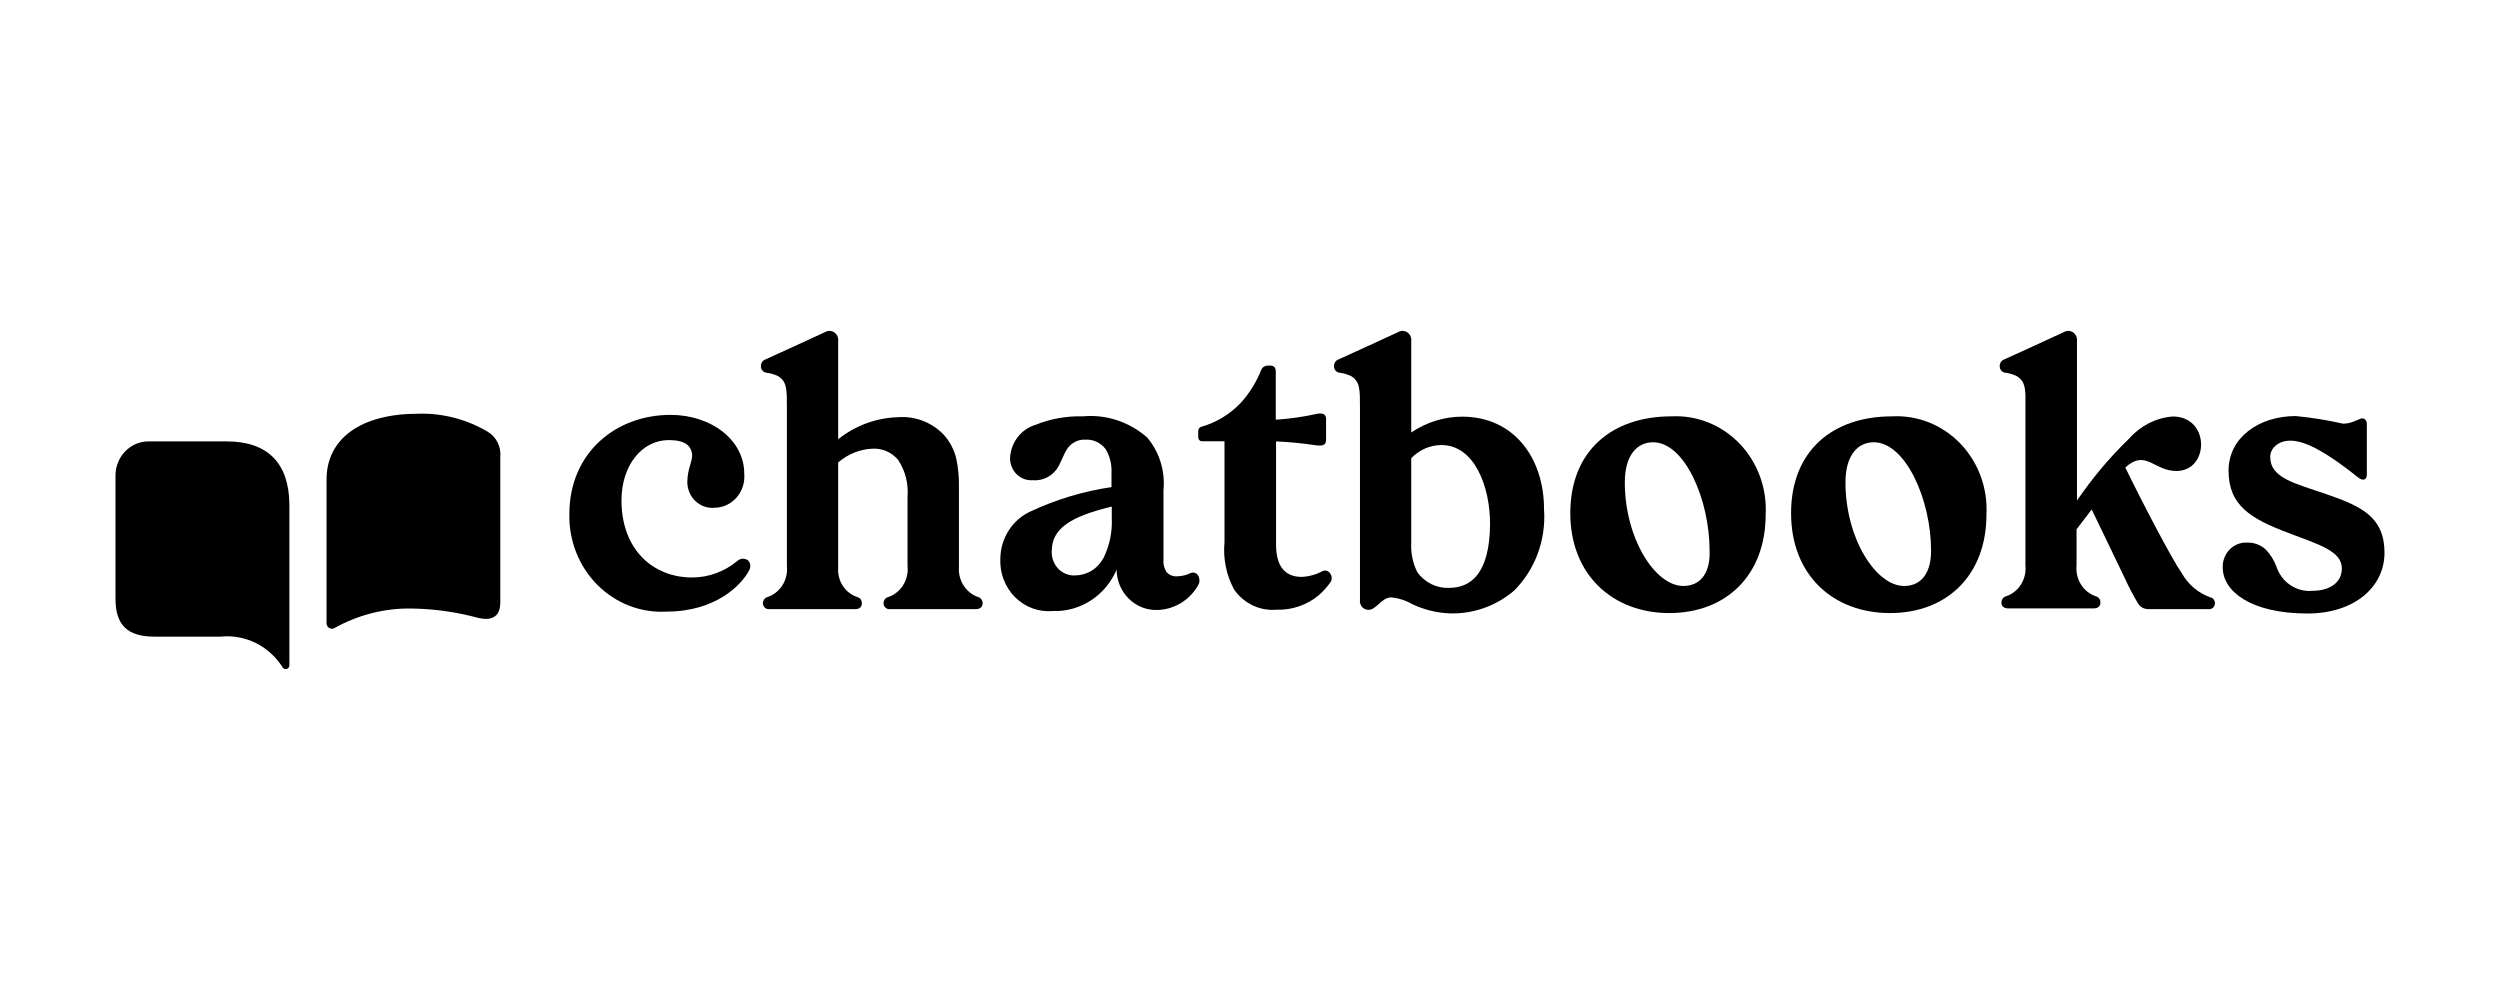
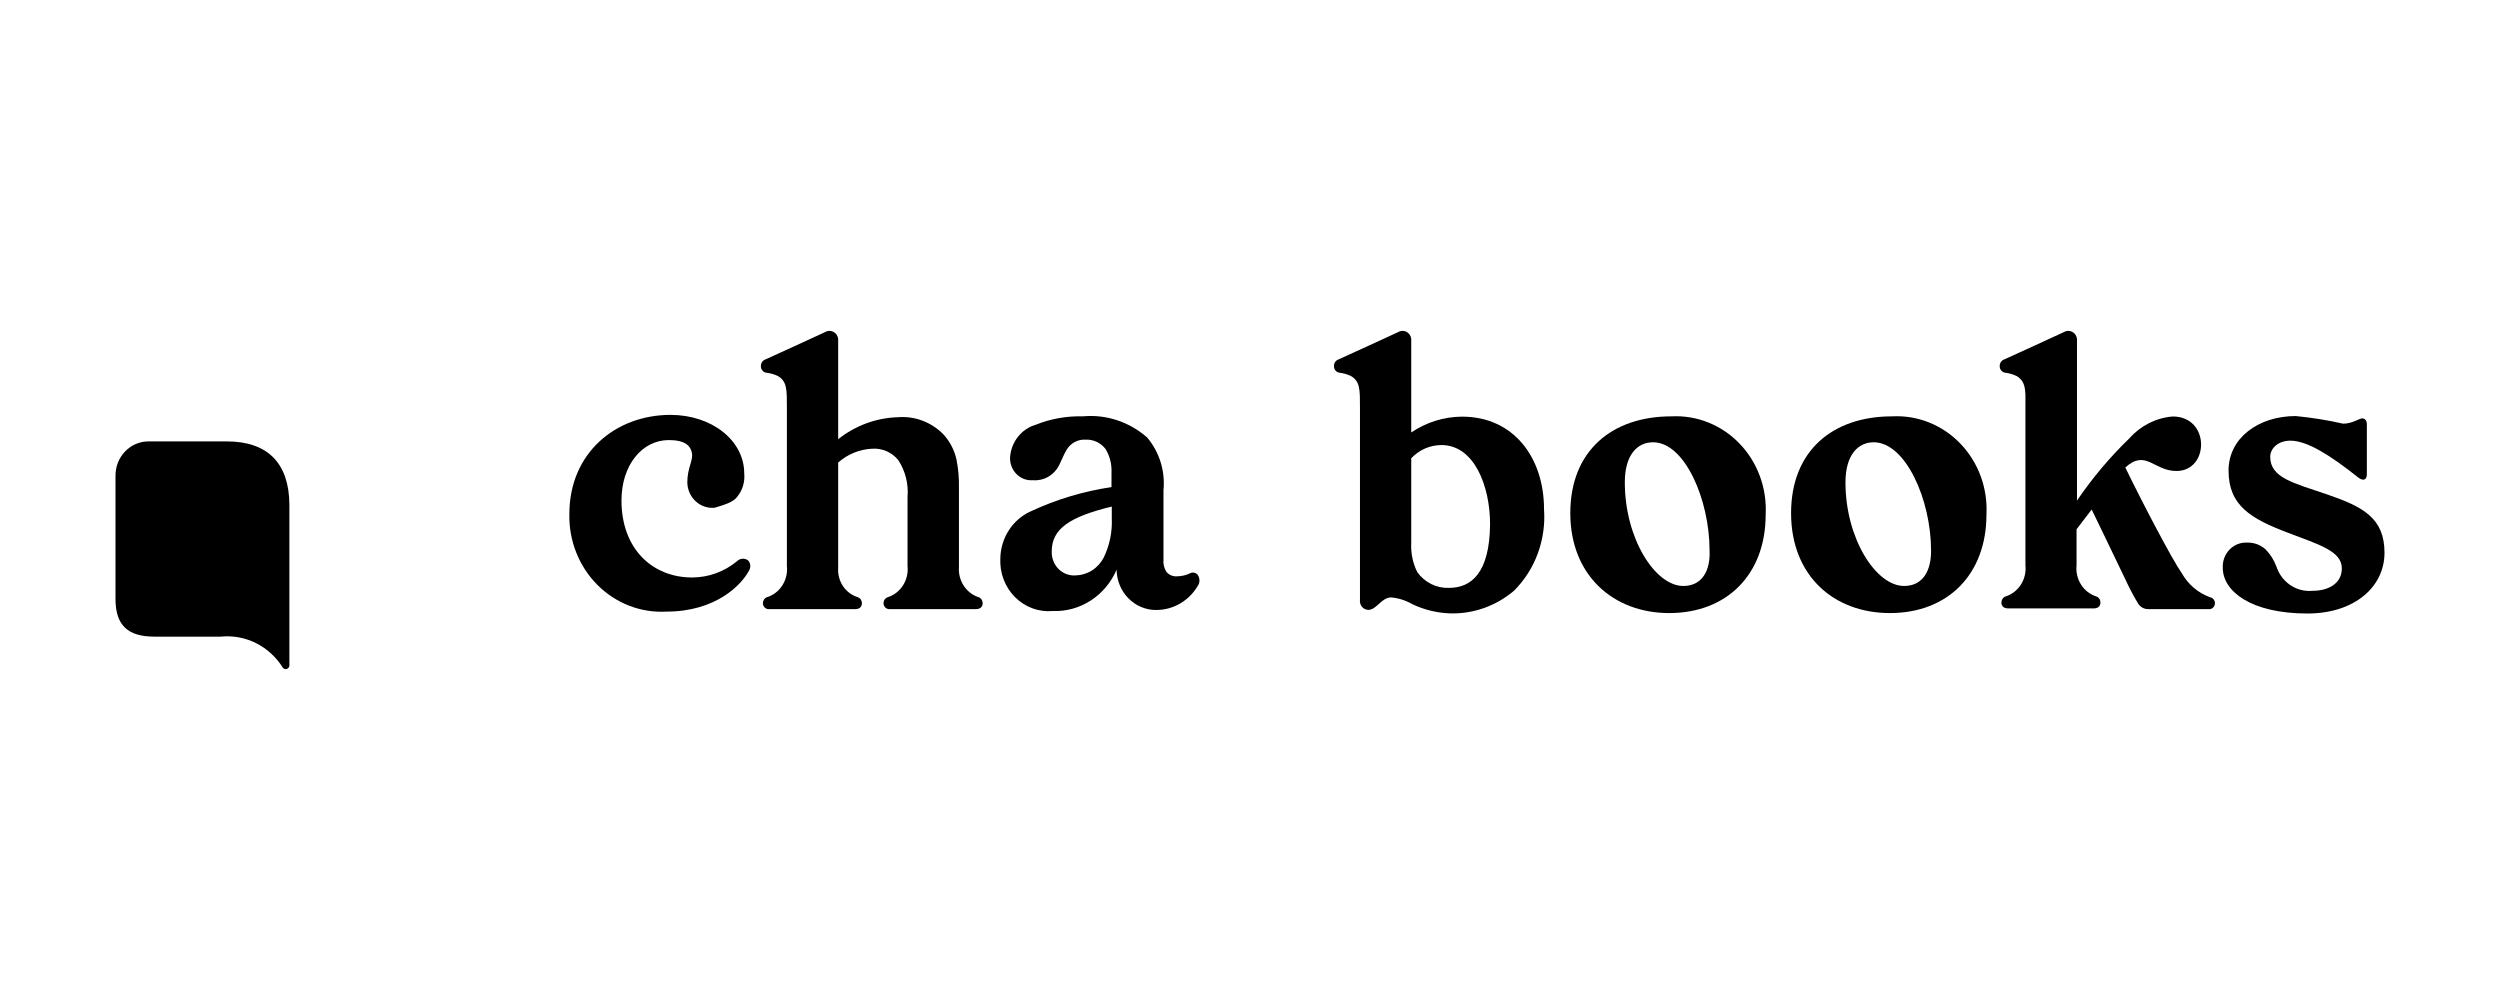
<svg xmlns="http://www.w3.org/2000/svg" width="250" height="100" viewBox="0 0 250 100" fill="white">
-   <path d="M73.703 56.122C72.425 57.173 70.842 57.746 69.211 57.748C65.298 57.748 62.148 54.95 62.148 50.043C62.148 46.527 64.197 44.008 66.88 44.008C68.533 44.008 69.07 44.594 69.197 45.326C69.324 46.059 68.731 46.791 68.731 48.256C68.739 48.611 68.818 48.96 68.961 49.282C69.105 49.604 69.311 49.892 69.567 50.129C69.823 50.365 70.122 50.544 70.447 50.655C70.772 50.767 71.116 50.807 71.457 50.775C71.875 50.771 72.287 50.677 72.668 50.499C73.049 50.32 73.39 50.062 73.669 49.739C73.948 49.417 74.159 49.038 74.289 48.626C74.419 48.214 74.465 47.779 74.424 47.347C74.424 44.052 71.189 41.488 67.05 41.488C61.597 41.488 56.936 45.267 56.936 51.405C56.907 52.722 57.141 54.031 57.623 55.25C58.105 56.468 58.825 57.571 59.738 58.487C60.651 59.403 61.736 60.114 62.926 60.574C64.117 61.034 65.386 61.234 66.654 61.16C71.584 61.16 74.183 58.48 74.932 57.001C75.012 56.85 75.044 56.676 75.024 56.505C75.003 56.335 74.932 56.175 74.819 56.048C74.655 55.921 74.453 55.858 74.248 55.872C74.043 55.885 73.85 55.974 73.703 56.122Z" fill="black" />
+   <path d="M73.703 56.122C72.425 57.173 70.842 57.746 69.211 57.748C65.298 57.748 62.148 54.95 62.148 50.043C62.148 46.527 64.197 44.008 66.88 44.008C68.533 44.008 69.07 44.594 69.197 45.326C69.324 46.059 68.731 46.791 68.731 48.256C68.739 48.611 68.818 48.96 68.961 49.282C69.105 49.604 69.311 49.892 69.567 50.129C69.823 50.365 70.122 50.544 70.447 50.655C70.772 50.767 71.116 50.807 71.457 50.775C73.049 50.32 73.39 50.062 73.669 49.739C73.948 49.417 74.159 49.038 74.289 48.626C74.419 48.214 74.465 47.779 74.424 47.347C74.424 44.052 71.189 41.488 67.05 41.488C61.597 41.488 56.936 45.267 56.936 51.405C56.907 52.722 57.141 54.031 57.623 55.25C58.105 56.468 58.825 57.571 59.738 58.487C60.651 59.403 61.736 60.114 62.926 60.574C64.117 61.034 65.386 61.234 66.654 61.16C71.584 61.16 74.183 58.48 74.932 57.001C75.012 56.85 75.044 56.676 75.024 56.505C75.003 56.335 74.932 56.175 74.819 56.048C74.655 55.921 74.453 55.858 74.248 55.872C74.043 55.885 73.85 55.974 73.703 56.122Z" fill="black" />
  <path d="M97.872 59.725C97.262 59.528 96.734 59.123 96.375 58.575C96.016 58.026 95.846 57.368 95.894 56.708C95.894 56.488 95.894 56.283 95.894 56.034V48.71C95.912 47.77 95.827 46.831 95.64 45.912C95.425 44.982 94.977 44.128 94.341 43.437C93.741 42.827 93.022 42.358 92.232 42.062C91.442 41.767 90.601 41.651 89.764 41.723C87.609 41.791 85.528 42.56 83.817 43.92V34.091C83.834 33.924 83.806 33.755 83.736 33.604C83.666 33.452 83.557 33.324 83.421 33.233C83.285 33.142 83.127 33.092 82.965 33.088C82.803 33.084 82.643 33.127 82.503 33.212C82.023 33.447 76.853 35.805 76.556 35.937C76.419 35.981 76.299 36.071 76.215 36.193C76.13 36.314 76.087 36.461 76.09 36.611C76.085 36.77 76.138 36.925 76.237 37.047C76.336 37.169 76.475 37.248 76.627 37.27C77.022 37.316 77.408 37.425 77.771 37.592C78.704 38.134 78.689 38.94 78.689 40.756V56.59C78.763 57.274 78.603 57.962 78.236 58.536C77.869 59.109 77.32 59.53 76.684 59.725C76.566 59.77 76.465 59.853 76.394 59.96C76.323 60.068 76.286 60.195 76.288 60.326C76.289 60.41 76.308 60.493 76.342 60.569C76.376 60.645 76.426 60.713 76.487 60.769C76.548 60.824 76.62 60.865 76.698 60.89C76.775 60.914 76.857 60.922 76.938 60.911H85.54C85.908 60.911 86.19 60.721 86.19 60.326C86.194 60.195 86.158 60.066 86.087 59.958C86.016 59.85 85.913 59.769 85.795 59.725C85.191 59.545 84.666 59.157 84.306 58.623C83.946 58.09 83.773 57.445 83.817 56.795V46.249C84.77 45.415 85.962 44.931 87.207 44.872C87.697 44.836 88.189 44.919 88.643 45.114C89.097 45.31 89.5 45.614 89.82 46C90.536 47.086 90.866 48.396 90.753 49.706V56.59C90.827 57.272 90.668 57.959 90.305 58.532C89.941 59.105 89.394 59.527 88.761 59.725C88.641 59.768 88.536 59.849 88.463 59.957C88.389 60.065 88.35 60.194 88.351 60.326C88.353 60.41 88.371 60.493 88.405 60.569C88.44 60.645 88.489 60.713 88.55 60.769C88.612 60.824 88.683 60.865 88.761 60.89C88.839 60.914 88.921 60.922 89.001 60.911H97.603C97.971 60.911 98.267 60.721 98.267 60.326C98.269 60.195 98.233 60.068 98.162 59.96C98.091 59.853 97.99 59.77 97.872 59.725Z" fill="black" />
  <path d="M119.018 57.323C118.611 57.521 118.168 57.626 117.718 57.63C117.519 57.649 117.318 57.619 117.131 57.543C116.945 57.466 116.778 57.346 116.645 57.191C116.407 56.82 116.302 56.374 116.348 55.931V49.032C116.441 48.081 116.343 47.121 116.061 46.211C115.779 45.301 115.319 44.461 114.71 43.744C113.825 42.967 112.799 42.38 111.693 42.018C110.588 41.656 109.423 41.526 108.268 41.635C106.657 41.589 105.053 41.878 103.55 42.484C102.858 42.689 102.243 43.109 101.788 43.688C101.334 44.267 101.061 44.977 101.008 45.722C100.993 46.033 101.042 46.343 101.152 46.633C101.262 46.923 101.43 47.186 101.645 47.403C101.86 47.621 102.117 47.788 102.399 47.895C102.682 48.001 102.982 48.044 103.282 48.021C103.808 48.067 104.335 47.953 104.799 47.693C105.263 47.433 105.644 47.038 105.895 46.556C106.22 45.912 106.39 45.414 106.672 44.96C106.871 44.638 107.148 44.377 107.475 44.202C107.803 44.027 108.169 43.945 108.537 43.964C108.921 43.943 109.304 44.017 109.656 44.18C110.007 44.343 110.316 44.59 110.557 44.901C110.981 45.601 111.188 46.419 111.15 47.245V48.71C108.345 49.123 105.61 49.947 103.028 51.156C102.148 51.561 101.398 52.22 100.867 53.053C100.337 53.886 100.047 54.859 100.033 55.858C99.998 56.573 100.112 57.287 100.365 57.952C100.619 58.618 101.007 59.219 101.503 59.716C102 60.213 102.593 60.593 103.244 60.833C103.894 61.072 104.586 61.163 105.274 61.102C106.614 61.154 107.939 60.788 109.077 60.052C110.215 59.316 111.114 58.243 111.659 56.971C111.673 58.05 112.099 59.079 112.843 59.834C113.586 60.588 114.587 61.007 115.628 60.999C116.49 60.999 117.336 60.761 118.08 60.311C118.825 59.861 119.441 59.214 119.865 58.436C119.932 58.282 119.957 58.113 119.94 57.946C119.923 57.779 119.863 57.619 119.767 57.484C119.677 57.374 119.555 57.299 119.419 57.27C119.283 57.241 119.142 57.259 119.018 57.323ZM110.373 55.755C110.097 56.286 109.69 56.732 109.194 57.046C108.698 57.36 108.129 57.531 107.548 57.542C107.235 57.563 106.921 57.516 106.626 57.402C106.332 57.289 106.064 57.112 105.84 56.884C105.616 56.656 105.441 56.382 105.327 56.078C105.212 55.775 105.16 55.451 105.175 55.126C105.175 52.87 106.997 51.669 111.178 50.658C111.178 50.936 111.178 51.288 111.178 51.815C111.241 53.178 110.964 54.536 110.373 55.755Z" fill="black" />
-   <path d="M132.268 57.103C131.617 57.459 130.898 57.659 130.163 57.689C128.355 57.689 127.606 56.444 127.606 54.452V44.14C128.954 44.2 130.298 44.332 131.632 44.535C132.423 44.623 132.607 44.433 132.607 43.92V41.884C132.607 41.488 132.353 41.225 131.618 41.4C130.286 41.691 128.936 41.882 127.578 41.972V37.167C127.578 36.713 127.366 36.552 126.942 36.552C126.519 36.552 126.278 36.654 126.123 36.991C125.642 38.204 124.953 39.315 124.089 40.273C122.999 41.423 121.634 42.252 120.134 42.675C120.044 42.7 119.965 42.756 119.909 42.833C119.853 42.91 119.823 43.003 119.823 43.1V43.744C119.823 43.845 119.862 43.942 119.931 44.013C120 44.085 120.093 44.125 120.19 44.125H122.45V54.203C122.292 55.861 122.633 57.529 123.425 58.978C123.907 59.659 124.55 60.2 125.292 60.549C126.035 60.898 126.851 61.043 127.663 60.97C129.199 61.024 130.703 60.504 131.9 59.505C132.321 59.13 132.7 58.708 133.031 58.246C133.426 57.718 132.918 56.839 132.268 57.103Z" fill="black" />
  <path d="M167.144 41.635C161.183 41.635 157.03 45.092 157.03 51.317C157.03 57.542 161.338 61.307 166.918 61.307C172.681 61.307 176.566 57.455 176.566 51.464C176.637 50.159 176.442 48.853 175.994 47.631C175.547 46.409 174.856 45.298 173.967 44.371C173.079 43.444 172.012 42.722 170.836 42.25C169.661 41.779 168.403 41.569 167.144 41.635ZM168.33 58.597C165.505 58.597 162.482 53.837 162.482 48.241C162.482 45.487 163.725 44.227 165.307 44.227C168.472 44.227 170.958 49.955 170.958 55.067C171.042 57.03 170.237 58.597 168.33 58.597Z" fill="black" />
  <path d="M221.005 59.725C219.817 59.299 218.815 58.447 218.18 57.323C217.233 55.99 214.281 50.35 212.529 46.747C214.606 44.887 215.354 47.099 217.643 47.099C220.948 47.099 221.033 41.649 217.276 41.649C215.622 41.778 214.077 42.553 212.953 43.817C210.999 45.704 209.238 47.795 207.698 50.057V34.091C207.715 33.924 207.687 33.755 207.617 33.604C207.547 33.452 207.438 33.324 207.302 33.233C207.166 33.142 207.008 33.092 206.846 33.088C206.684 33.084 206.524 33.127 206.385 33.212C205.904 33.447 200.734 35.805 200.438 35.937C200.3 35.981 200.18 36.071 200.096 36.193C200.012 36.314 199.968 36.461 199.972 36.611C199.967 36.77 200.019 36.925 200.118 37.047C200.217 37.169 200.356 37.248 200.508 37.27C200.899 37.316 201.28 37.425 201.638 37.592C202.331 37.987 202.5 38.529 202.543 39.482C202.543 39.687 202.543 39.906 202.543 40.141V56.517C202.616 57.201 202.456 57.889 202.089 58.462C201.722 59.035 201.173 59.457 200.537 59.652C200.419 59.697 200.318 59.779 200.247 59.887C200.176 59.994 200.139 60.122 200.141 60.252C200.141 60.648 200.424 60.838 200.791 60.838H209.393C209.761 60.838 210.043 60.648 210.043 60.252C210.047 60.122 210.011 59.993 209.94 59.885C209.869 59.777 209.767 59.695 209.648 59.652C209.014 59.454 208.468 59.032 208.104 58.459C207.74 57.886 207.582 57.199 207.656 56.517V52.928L209.167 50.951C209.167 50.951 211.117 54.964 212.529 57.923C212.908 58.753 213.333 59.56 213.801 60.34C213.908 60.515 214.056 60.66 214.231 60.76C214.407 60.859 214.603 60.912 214.804 60.911H221.005C221.141 60.889 221.265 60.817 221.355 60.709C221.444 60.6 221.494 60.461 221.494 60.318C221.494 60.175 221.444 60.037 221.355 59.928C221.265 59.819 221.141 59.747 221.005 59.725Z" fill="black" />
  <path d="M232.672 49.428C229.367 48.3 227.022 47.787 227.022 45.678C227.022 44.872 227.771 44.066 229.042 44.066C230.709 44.066 233.04 45.531 235.794 47.728C236.359 48.182 236.684 47.933 236.684 47.45V42.426C236.684 42.074 236.515 41.84 236.218 41.84C235.921 41.84 235.243 42.367 234.311 42.367C232.75 42.014 231.17 41.76 229.579 41.605C225.836 41.605 222.855 43.803 222.855 47.054C222.855 50.57 225.087 51.874 228.844 53.295C231.867 54.452 234.184 55.096 234.184 56.839C234.184 58.304 232.913 59.081 231.246 59.081C230.471 59.154 229.695 58.956 229.042 58.517C228.389 58.079 227.897 57.426 227.644 56.664C227.405 56.013 227.034 55.424 226.556 54.935C226.047 54.48 225.392 54.239 224.72 54.261C224.396 54.243 224.073 54.294 223.77 54.413C223.467 54.532 223.192 54.715 222.962 54.951C222.732 55.187 222.552 55.471 222.433 55.783C222.315 56.096 222.262 56.431 222.276 56.766C222.276 59.139 225.101 61.351 230.751 61.351C235.399 61.351 238.45 58.729 238.45 55.272C238.45 51.815 236.317 50.673 232.672 49.428Z" fill="black" />
  <path d="M22.667 44.14H14.856C14.419 44.138 13.986 44.226 13.582 44.399C13.178 44.573 12.812 44.828 12.504 45.15C12.197 45.471 11.954 45.853 11.79 46.273C11.626 46.694 11.545 47.143 11.55 47.596V59.886C11.55 62.552 12.793 63.665 15.463 63.665H22.074C23.282 63.541 24.499 63.763 25.593 64.308C26.687 64.853 27.615 65.7 28.275 66.756C28.321 66.821 28.384 66.869 28.458 66.894C28.531 66.918 28.61 66.919 28.683 66.894C28.757 66.87 28.821 66.822 28.867 66.758C28.913 66.694 28.938 66.616 28.939 66.536V50.424C28.897 46.307 26.764 44.14 22.667 44.14Z" fill="black" />
-   <path d="M48.771 43.173C46.658 41.923 44.254 41.3 41.822 41.371C36.058 41.371 32.654 43.876 32.654 47.963V62.362C32.661 62.453 32.689 62.541 32.737 62.618C32.784 62.695 32.849 62.759 32.926 62.804C33.002 62.849 33.089 62.873 33.177 62.875C33.265 62.877 33.352 62.857 33.431 62.816C35.818 61.475 38.5 60.799 41.214 60.853C43.466 60.889 45.704 61.209 47.882 61.805C49.026 62.054 50.029 61.805 50.029 60.238V45.722C50.08 45.216 49.988 44.706 49.765 44.254C49.542 43.801 49.197 43.426 48.771 43.173Z" fill="black" />
  <path d="M146.21 41.664C144.403 41.673 142.638 42.223 141.124 43.246V34.091C141.141 33.924 141.113 33.755 141.044 33.604C140.974 33.452 140.864 33.324 140.728 33.233C140.592 33.142 140.434 33.092 140.272 33.088C140.11 33.084 139.951 33.127 139.811 33.212C139.331 33.447 134.161 35.805 133.864 35.937C133.726 35.981 133.606 36.071 133.522 36.193C133.438 36.314 133.394 36.461 133.398 36.611C133.393 36.77 133.445 36.925 133.544 37.047C133.643 37.169 133.782 37.248 133.935 37.27C134.33 37.316 134.715 37.425 135.079 37.592C136.011 38.134 135.997 38.94 135.997 40.756V59.989C135.981 60.114 135.991 60.24 136.026 60.361C136.061 60.482 136.121 60.593 136.201 60.687C136.282 60.782 136.381 60.857 136.492 60.909C136.603 60.96 136.723 60.986 136.844 60.985C137.635 60.985 138.13 59.784 139.076 59.74C139.831 59.8 140.563 60.03 141.223 60.413C142.388 60.967 143.645 61.28 144.924 61.336C147.28 61.424 149.586 60.616 151.408 59.066C152.453 58.02 153.264 56.748 153.781 55.34C154.299 53.932 154.511 52.424 154.403 50.922C154.403 45.766 151.366 41.664 146.21 41.664ZM144.896 58.788C144.286 58.812 143.679 58.681 143.128 58.408C142.576 58.135 142.097 57.728 141.732 57.22C141.28 56.318 141.07 55.306 141.124 54.291V45.824C141.519 45.407 141.989 45.076 142.508 44.849C143.027 44.623 143.584 44.506 144.147 44.506C147.439 44.506 149.007 48.636 149.007 52.416C148.964 57.323 147.114 58.788 144.896 58.788Z" fill="black" />
  <path d="M189.208 41.635C183.247 41.635 179.108 45.092 179.108 51.317C179.108 57.542 183.346 61.307 188.996 61.307C194.759 61.307 198.644 57.455 198.644 51.464C198.715 50.157 198.52 48.85 198.072 47.627C197.623 46.404 196.931 45.293 196.041 44.366C195.151 43.438 194.082 42.716 192.905 42.245C191.728 41.775 190.468 41.567 189.208 41.635ZM190.409 58.597C187.584 58.597 184.547 53.837 184.547 48.241C184.547 45.487 185.804 44.227 187.372 44.227C190.55 44.227 193.107 49.955 193.107 55.067C193.121 57.03 192.316 58.597 190.409 58.597Z" fill="black" />
</svg>